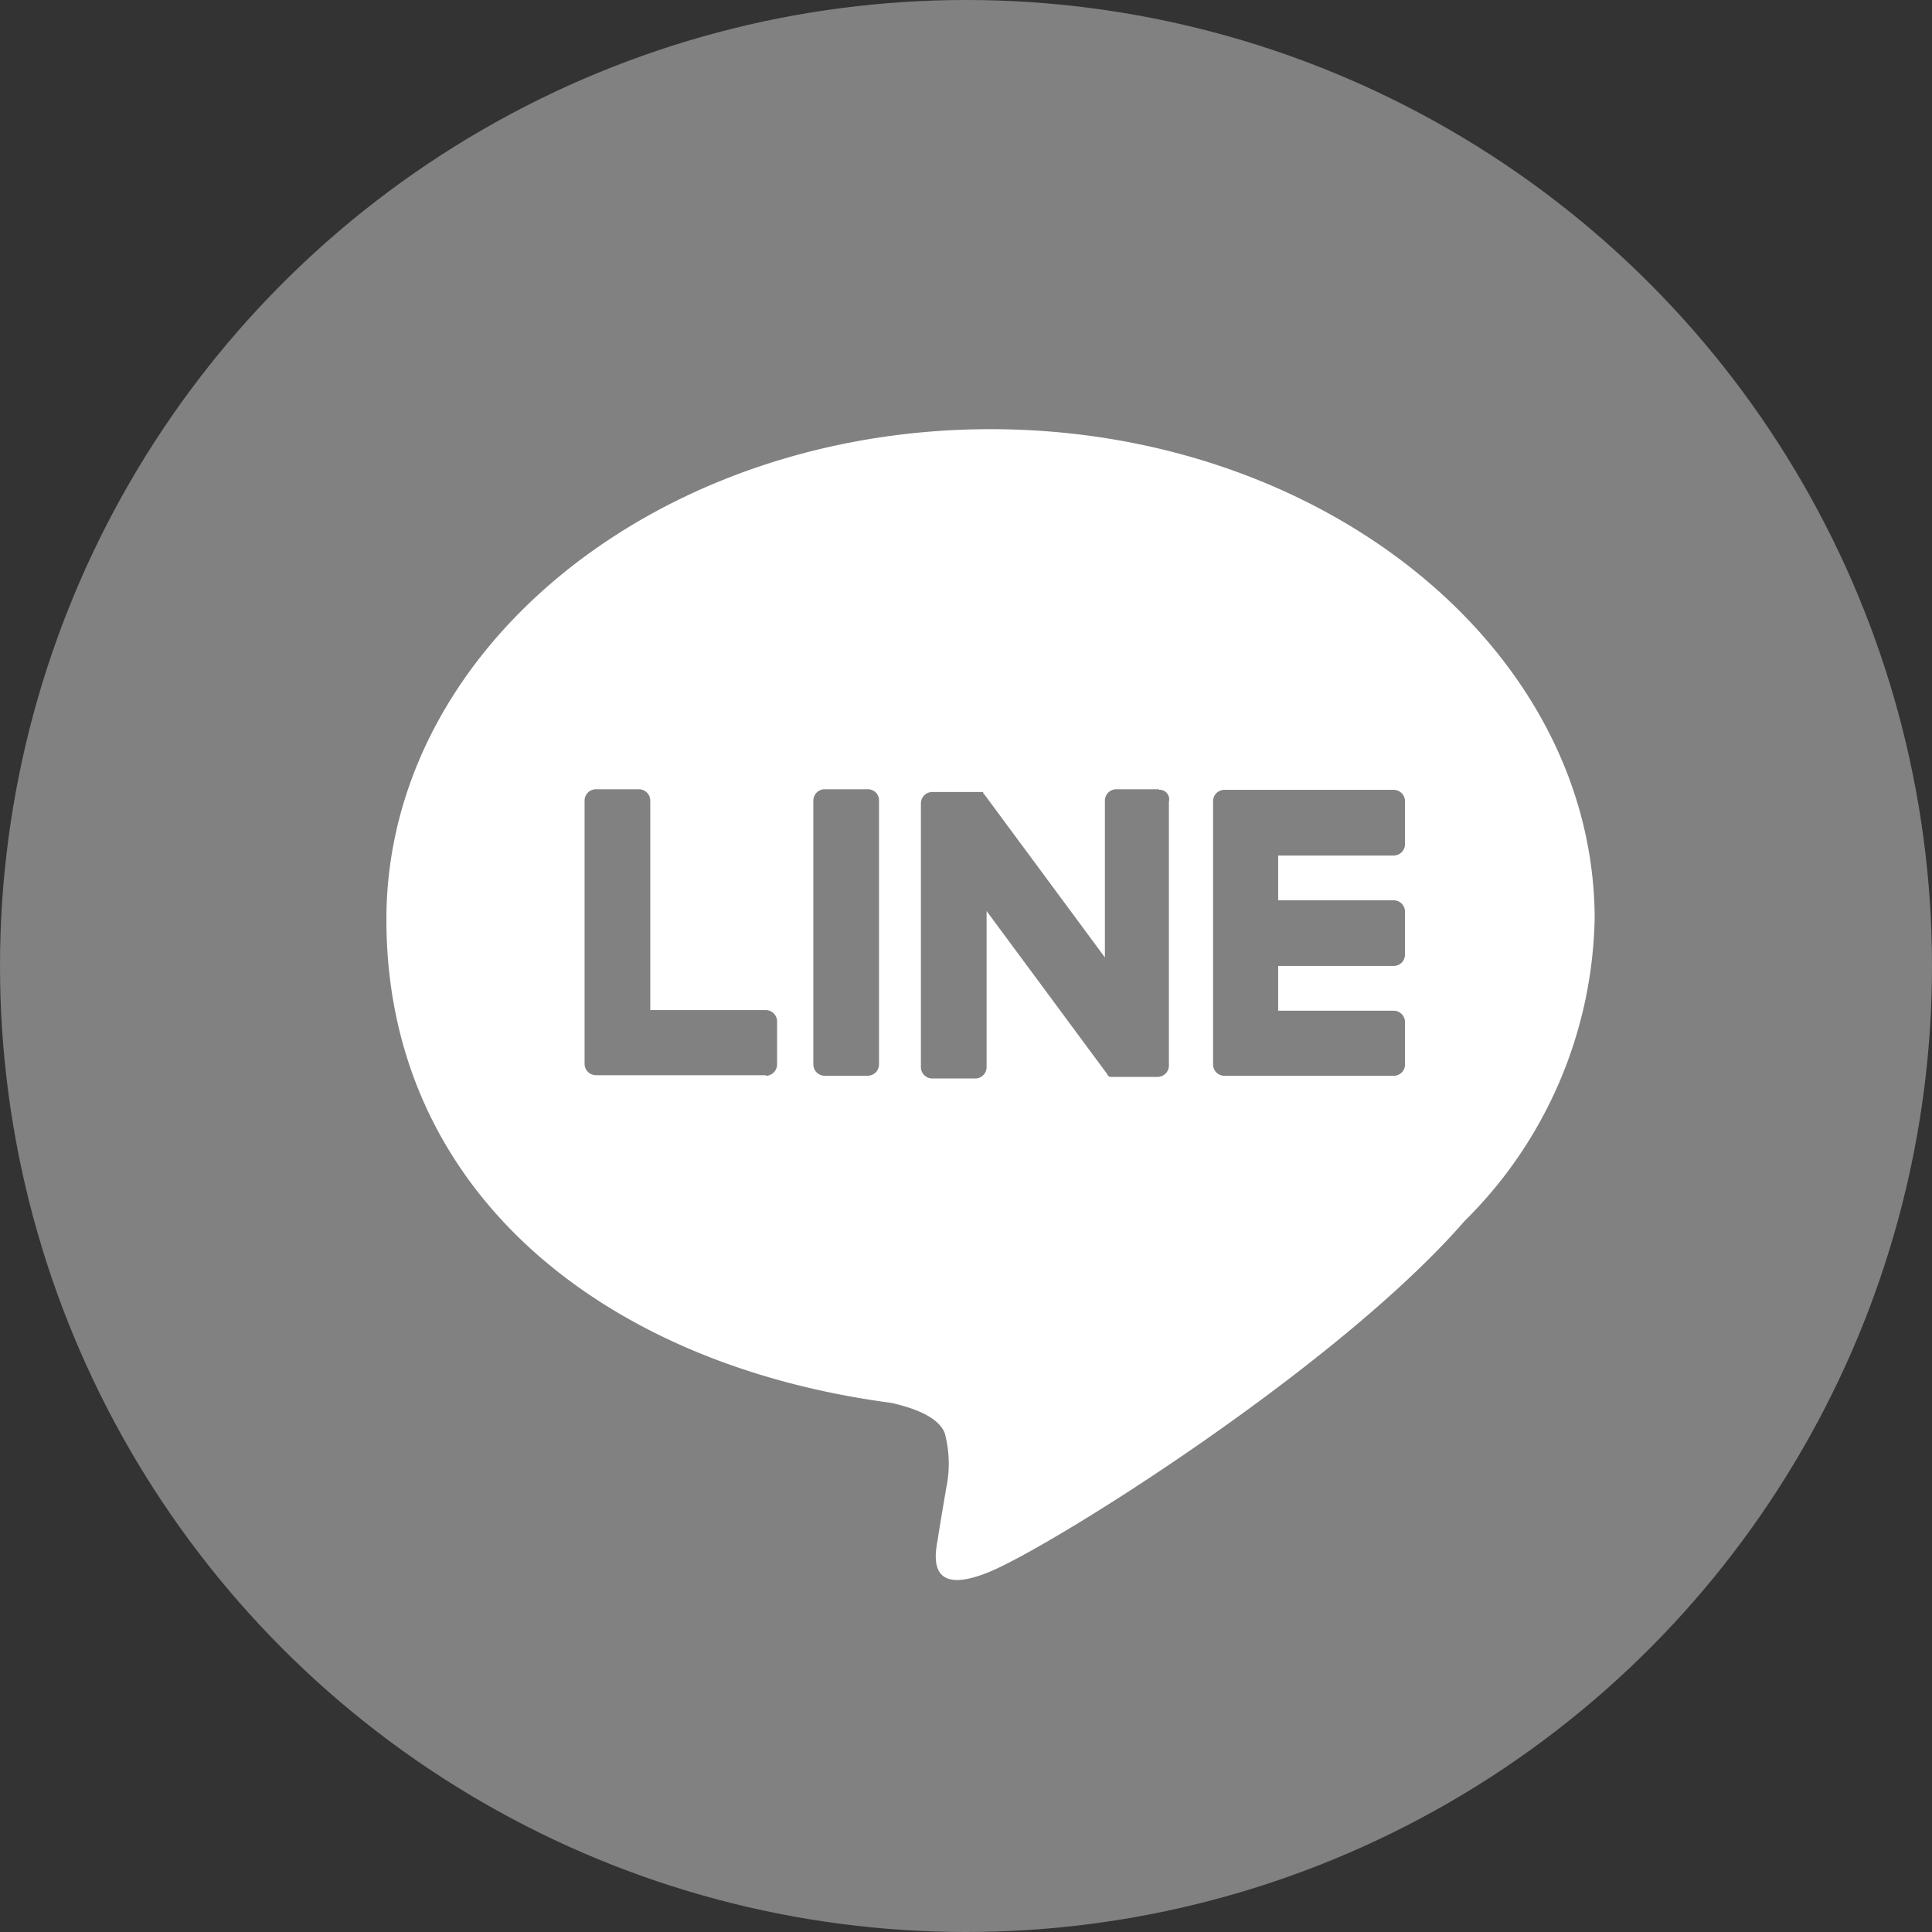
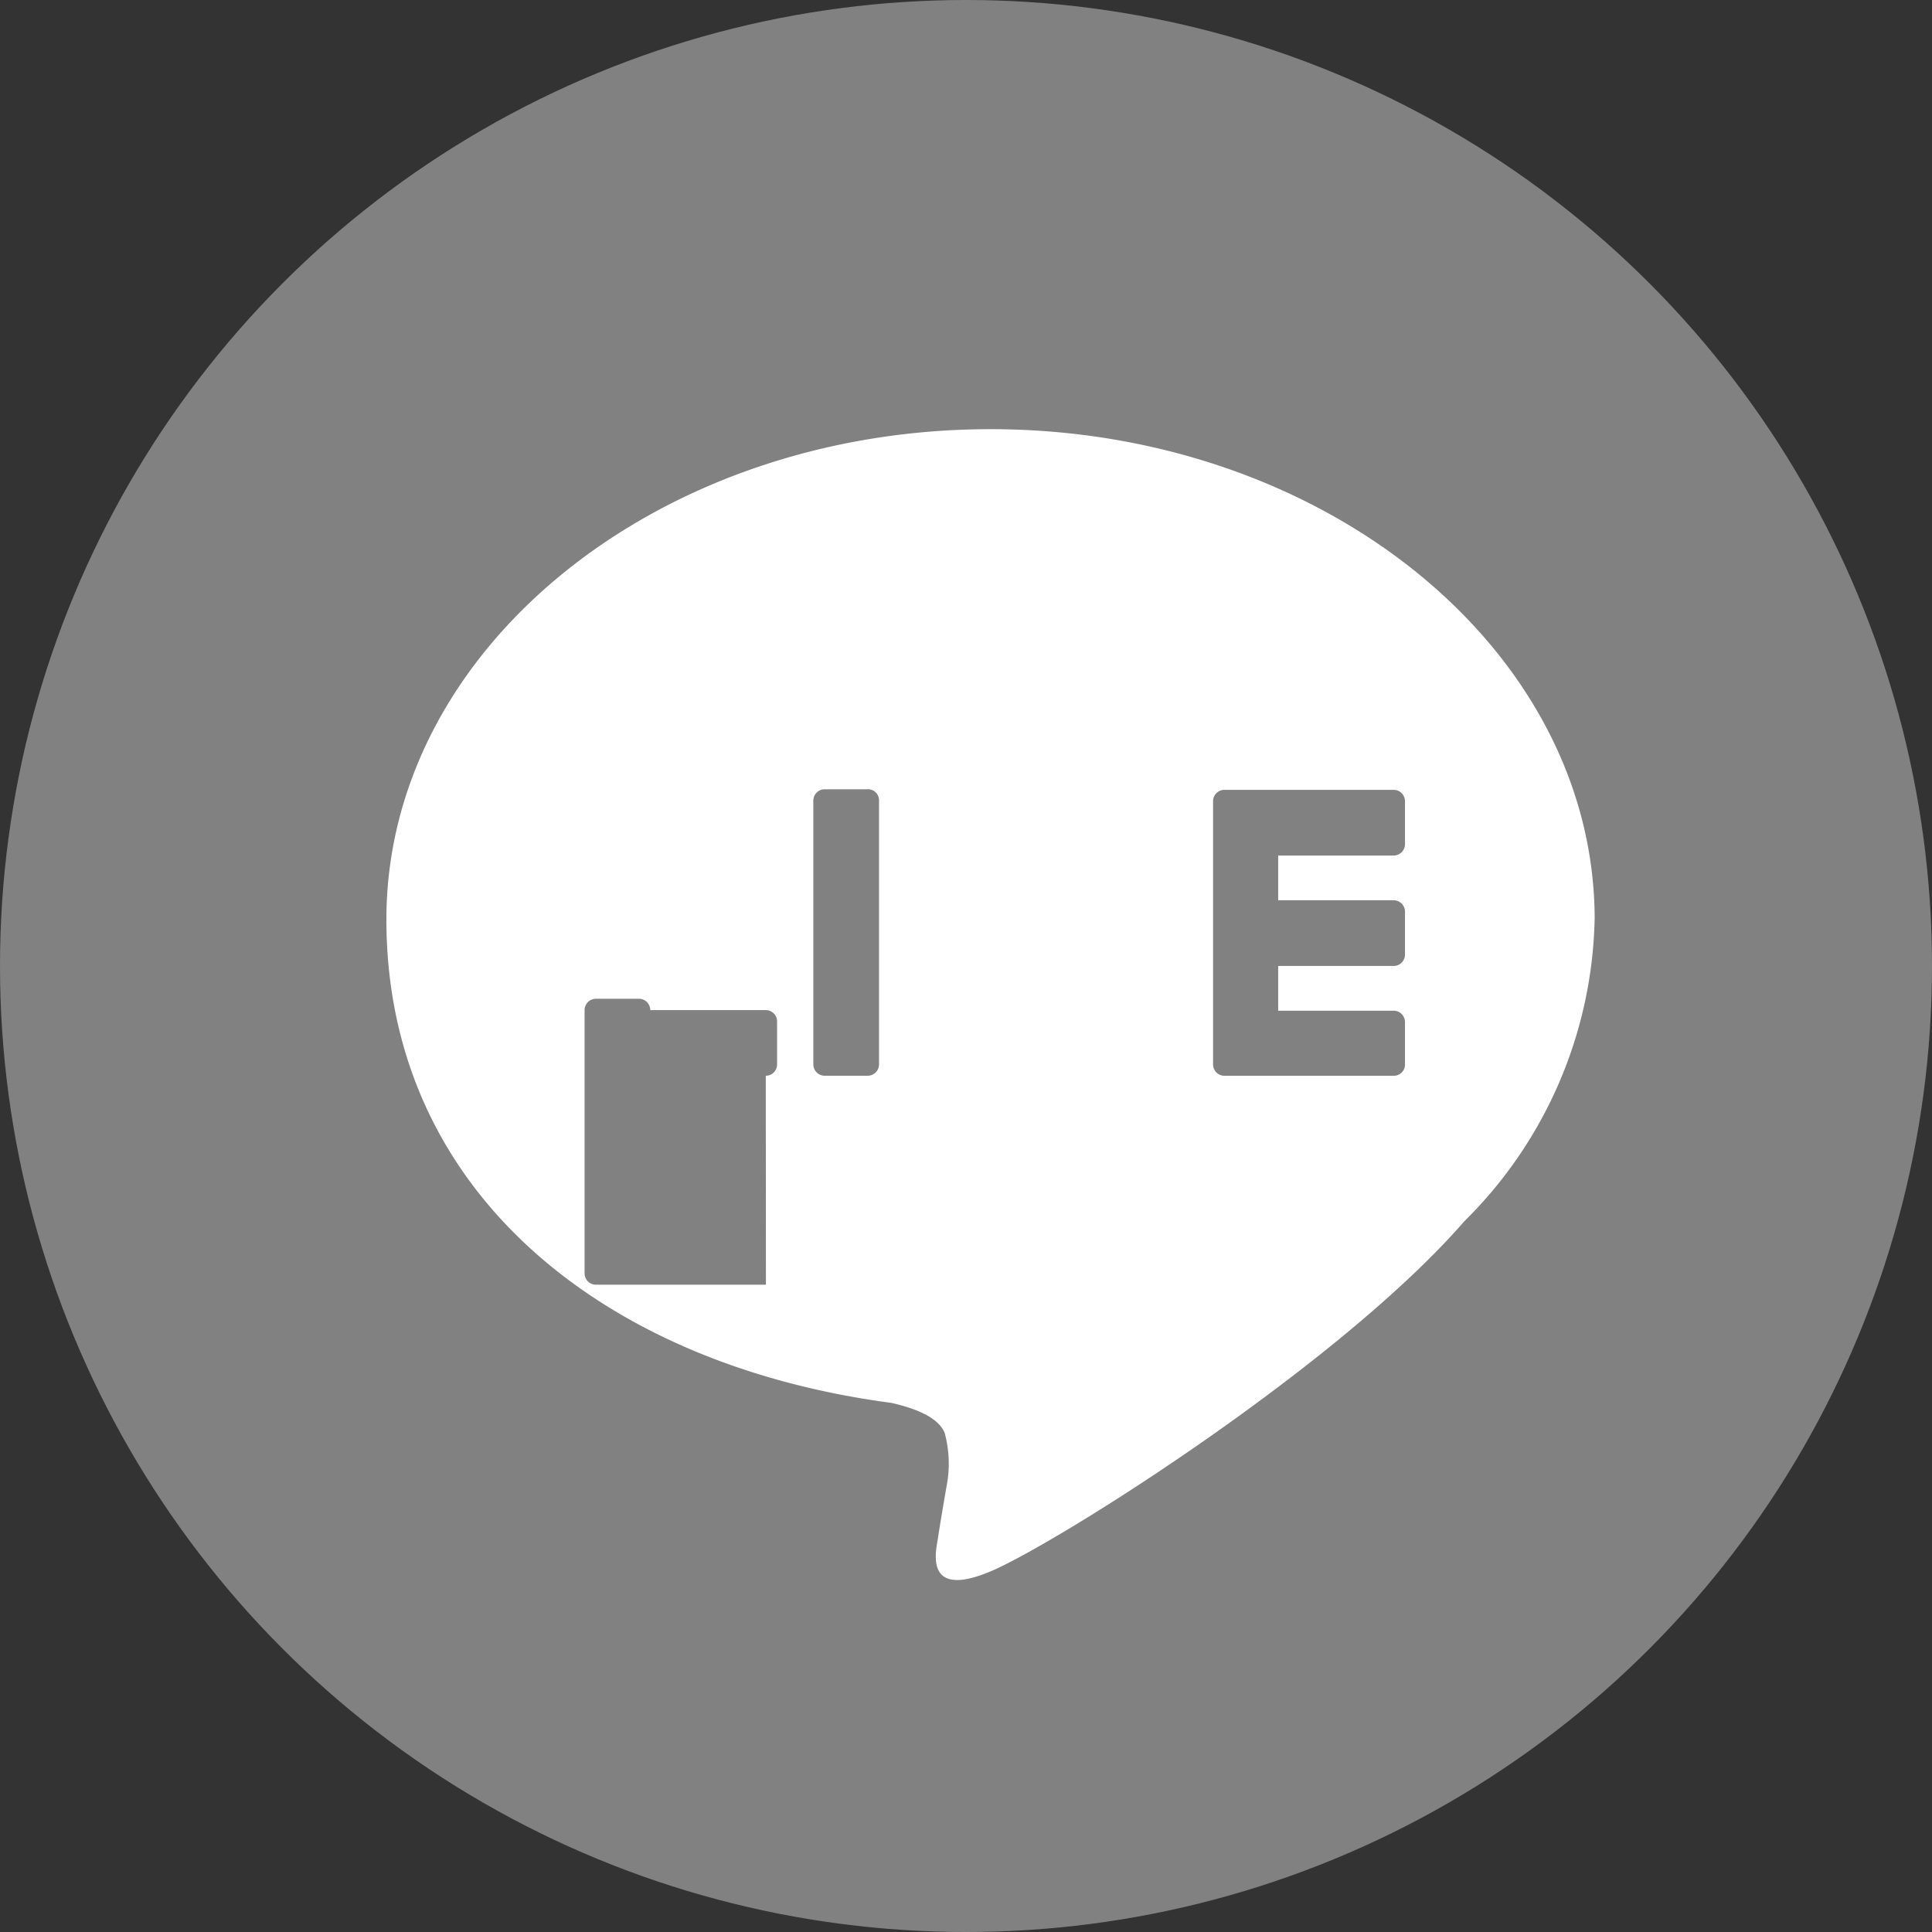
<svg xmlns="http://www.w3.org/2000/svg" width="50" height="50" viewBox="0 0 50 50">
  <rect x="0" y="0" width="50" height="50" fill="#333333" stroke="none" />
  <g id="icon_LINE" transform="translate(-220 -9151)">
    <circle id="楕円形_1" data-name="楕円形 1" cx="25" cy="25" r="25" transform="translate(220 9151)" fill="#818181" />
    <g id="icon_LINE-2" data-name="icon_LINE" transform="translate(230 9162.107)">
      <g id="_レイヤー_1">
        <g id="グループ_100" data-name="グループ 100">
          <path id="パス_170" data-name="パス 170" d="M31.27,12.69C31.27,5.7,24.251,0,15.635,0S0,5.685,0,12.69,5.568,24.207,13.071,25.2c.513.117,1.2.337,1.377.777a3.047,3.047,0,0,1,.044,1.407s-.19,1.1-.22,1.333c-.073.4-.308,1.539,1.348.85s9-5.3,12.279-9.07h0a11.311,11.311,0,0,0,3.37-7.81h0Z" fill="#fff" />
          <g id="グループ_99" data-name="グループ 99" transform="translate(5.129 9.29)">
            <path id="パス_171" data-name="パス 171" d="M150.674,71.1h-4.381a.294.294,0,0,1-.293-.293h0V63.993h0a.294.294,0,0,1,.293-.293h4.381a.294.294,0,0,1,.293.293v1.114a.294.294,0,0,1-.293.293h-2.989v1.158h2.989a.294.294,0,0,1,.293.293v1.114a.294.294,0,0,1-.293.293h-2.989v1.158h2.989a.294.294,0,0,1,.293.293v1.114A.291.291,0,0,1,150.674,71.1Z" transform="translate(-129.735 -63.656)" fill="#818181" />
-             <path id="パス_172" data-name="パス 172" d="M39.689,71.015a.294.294,0,0,0,.293-.293V69.608a.294.294,0,0,0-.293-.293H36.7V63.893a.294.294,0,0,0-.293-.293H35.293a.294.294,0,0,0-.293.293v6.814h0a.294.294,0,0,0,.293.293h4.4Z" transform="translate(-35 -63.571)" fill="#818181" />
+             <path id="パス_172" data-name="パス 172" d="M39.689,71.015a.294.294,0,0,0,.293-.293V69.608a.294.294,0,0,0-.293-.293H36.7a.294.294,0,0,0-.293-.293H35.293a.294.294,0,0,0-.293.293v6.814h0a.294.294,0,0,0,.293.293h4.4Z" transform="translate(-35 -63.571)" fill="#818181" />
            <path id="パス_173" data-name="パス 173" d="M76.807,63.6H75.693a.294.294,0,0,0-.293.293v6.828a.294.294,0,0,0,.293.293h1.114a.294.294,0,0,0,.293-.293V63.893A.285.285,0,0,0,76.807,63.6Z" transform="translate(-69.48 -63.571)" fill="#818181" />
-             <path id="パス_174" data-name="パス 174" d="M100.569,63.429H99.455a.294.294,0,0,0-.293.293v4.059l-3.121-4.22-.029-.029h0V63.5H94.693a.294.294,0,0,0-.293.293v6.828a.294.294,0,0,0,.293.293h1.114a.294.294,0,0,0,.293-.293V66.58l3.121,4.22c0,.029.044.059.073.073h1.231a.294.294,0,0,0,.293-.293V63.752a.247.247,0,0,0-.264-.308V63.4Z" transform="translate(-85.696 -63.4)" fill="#818181" />
          </g>
        </g>
      </g>
    </g>
  </g>
</svg>